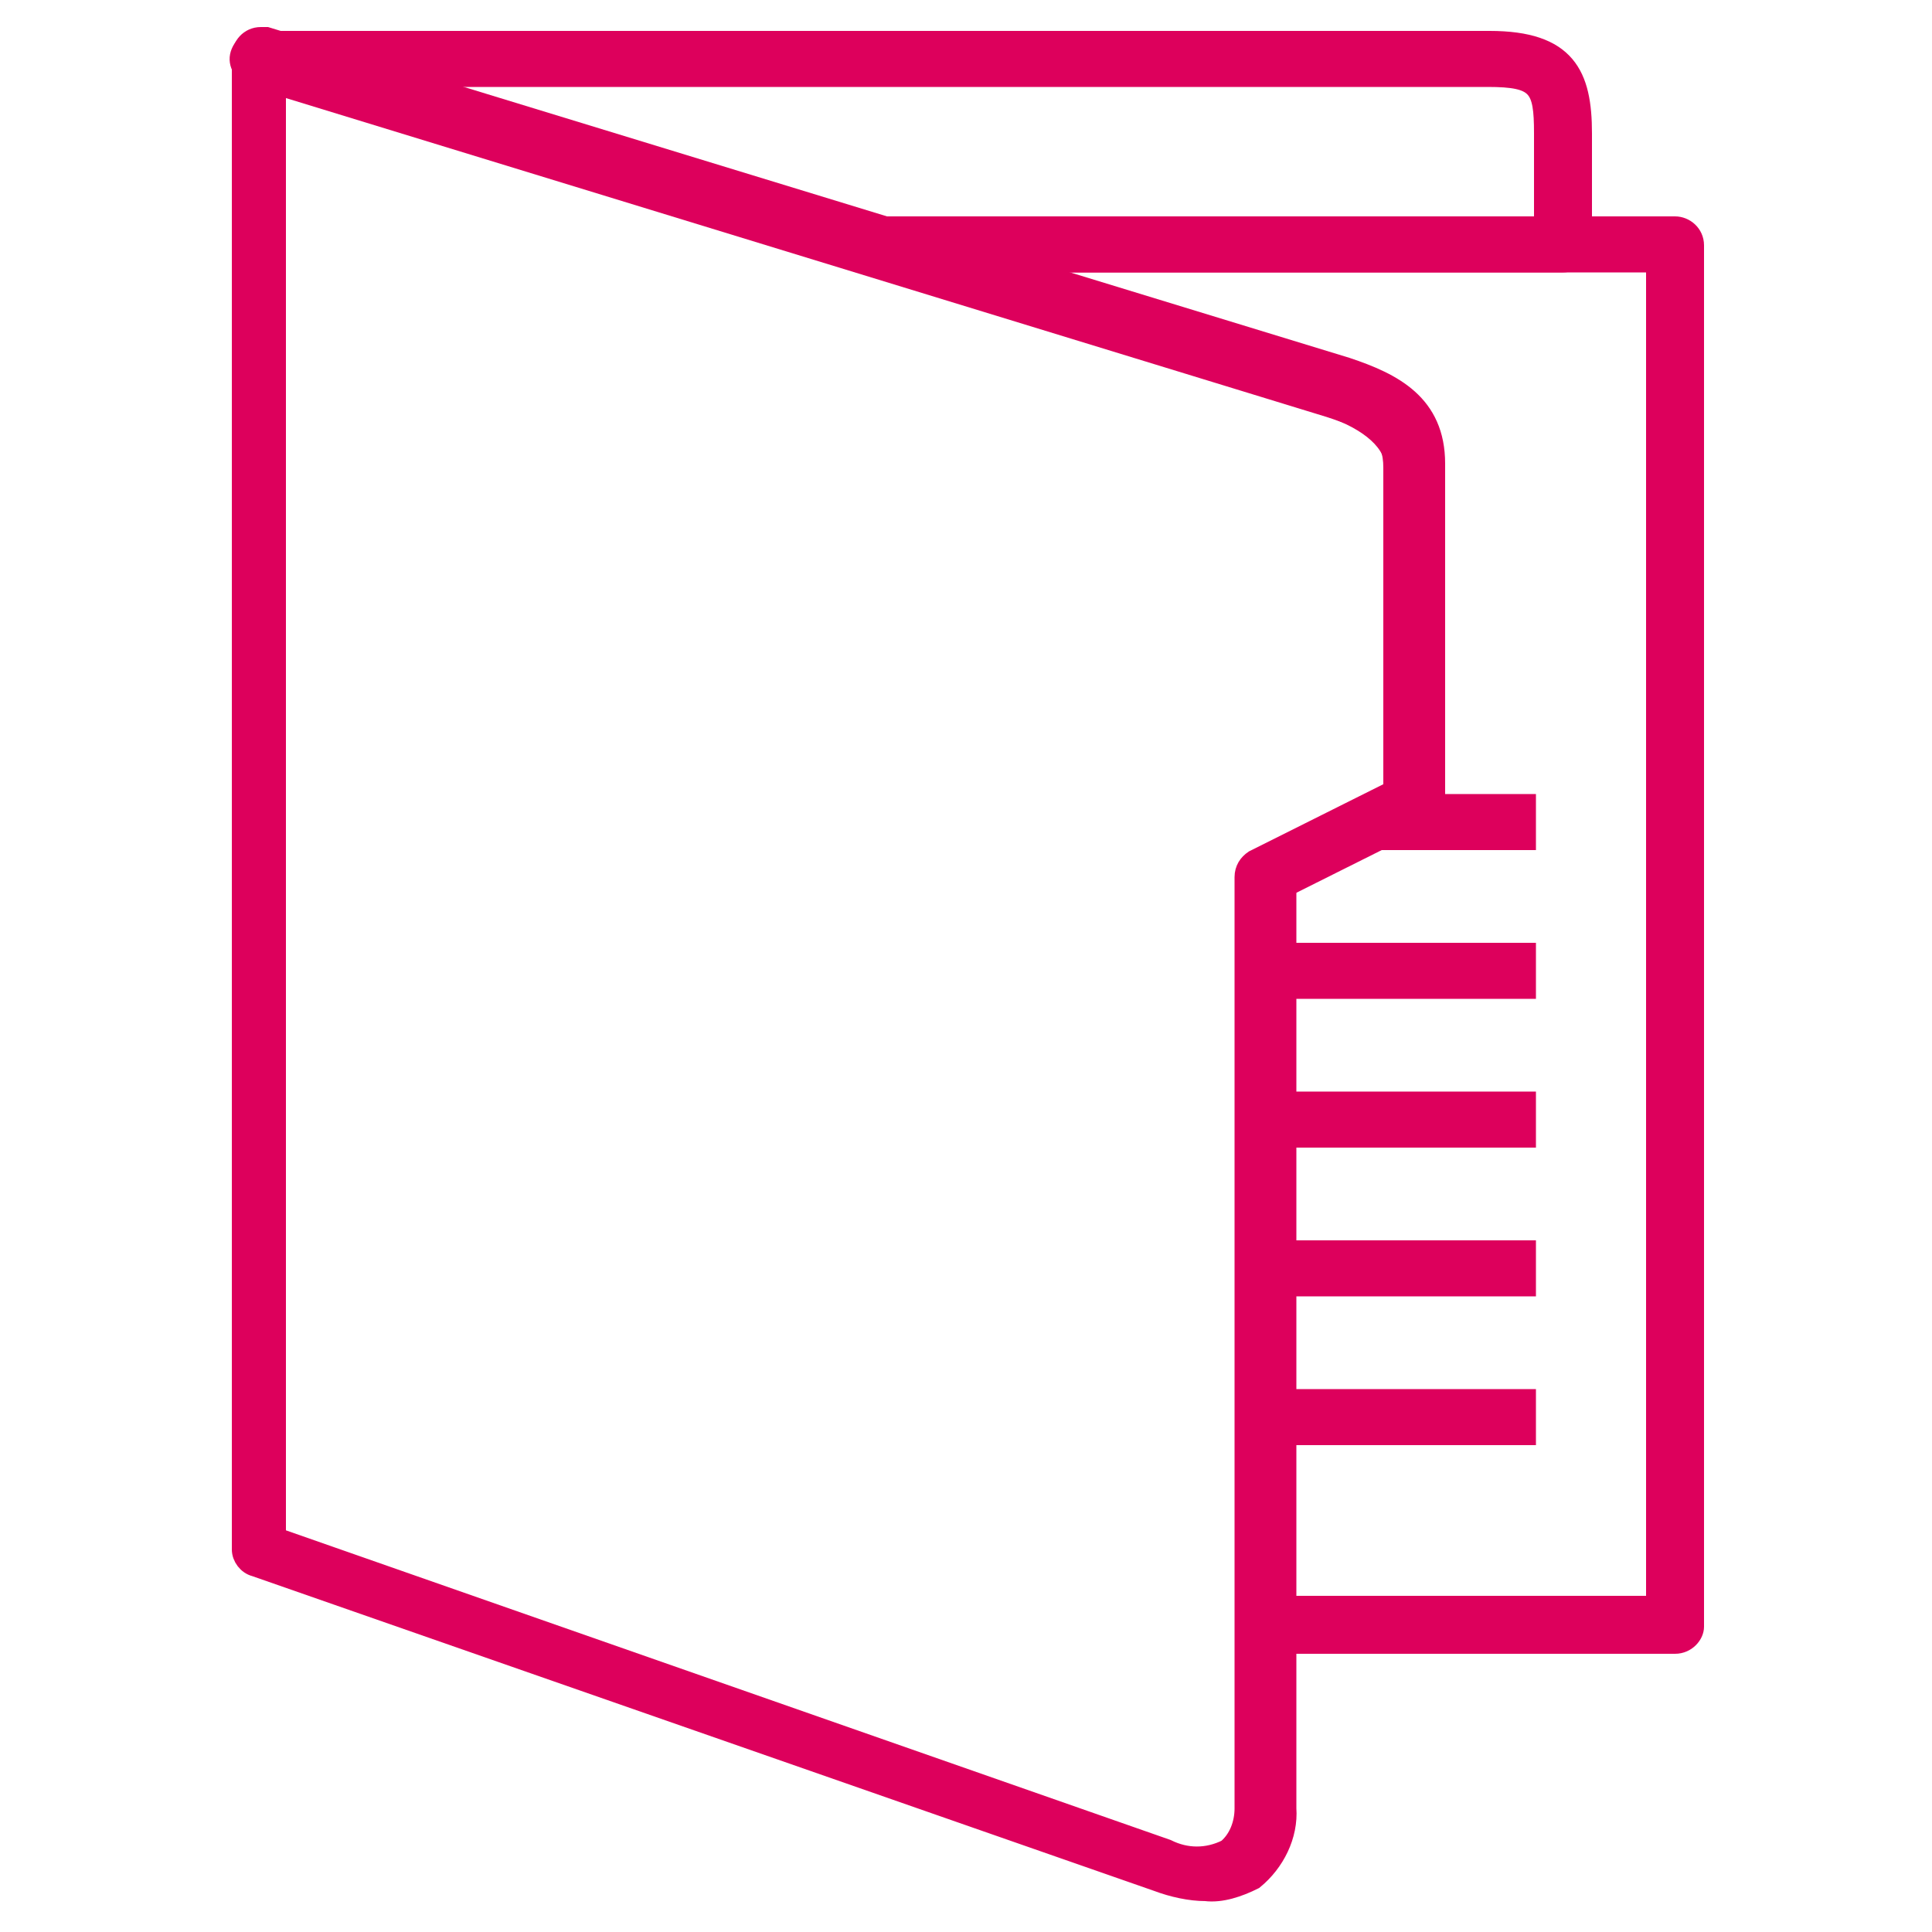
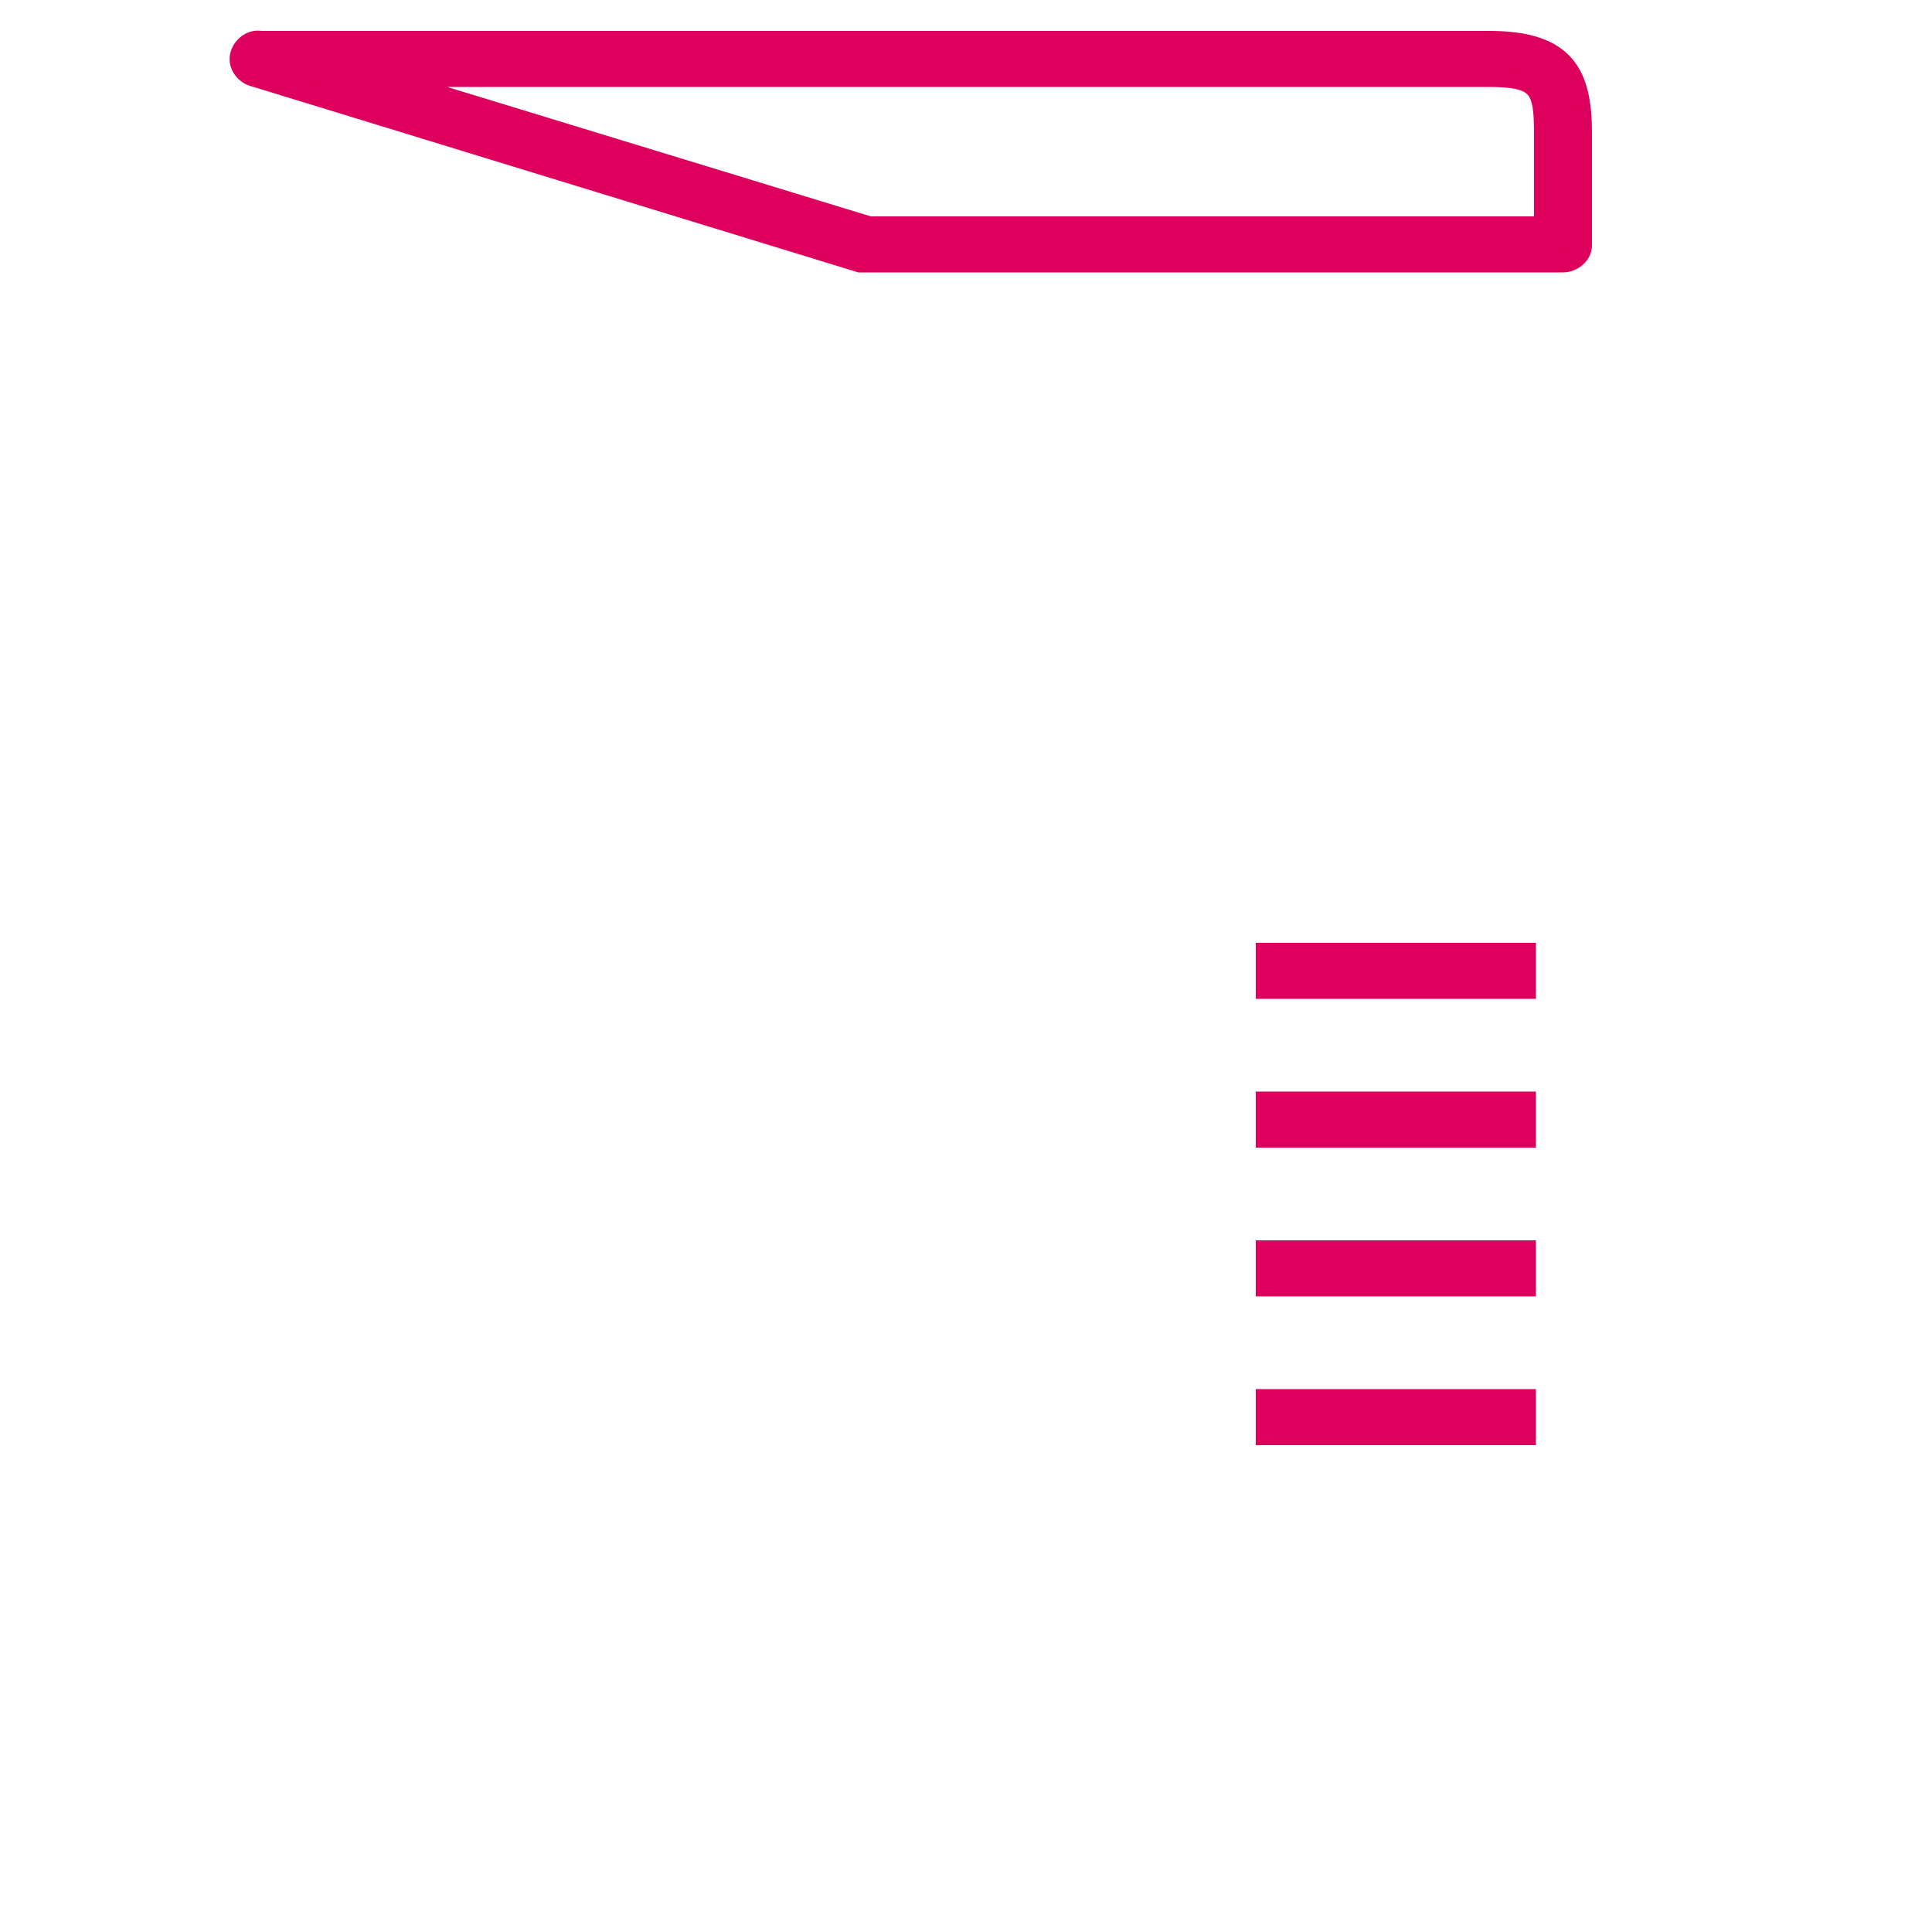
<svg xmlns="http://www.w3.org/2000/svg" version="1.1" id="Warstwa_1" x="0px" y="0px" width="100px" height="100px" viewBox="-605.4 353.4 100 100" style="enable-background:new -605.4 353.4 100 100;" xml:space="preserve">
  <style type="text/css">
	.st0{fill:#DD005C;stroke:#DD005C;stroke-miterlimit:10;}
</style>
  <title>Obszar roboczy 1</title>
-   <path class="st0" d="M-534.3,396.9v-1.9h7.9v1.9H-534.3z" />
  <path class="st0" d="M-539.9,404.6v-1.9h13.5v1.9H-539.9z" />
  <path class="st0" d="M-539.9,412.3v-1.9h13.5v1.9H-539.9z" />
  <path class="st0" d="M-539.9,427.7v-1.9h13.5v1.9H-539.9z" />
  <path class="st0" d="M-539.9,420v-1.9h13.5v1.9H-539.9z" />
-   <path class="st0" d="M-518.7,438.5h-21.2c-0.5,0-1-0.4-1-1v-38.7c0-0.4,0.2-0.7,0.5-0.9l7.2-3.6v-16.7c0-1.3-1.3-2.4-3.3-3.1  l-24.4-7.5c-0.5-0.1-0.9-0.6-0.8-1.1c0.1-0.5,0.6-0.9,1.1-0.8h41.9c0.5,0,1,0.4,1,1v71.5C-517.7,438-518.1,438.5-518.7,438.5  C-518.7,438.5-518.7,438.5-518.7,438.5z M-539,436.5h19.3V367h-34.5l18.3,5.6c2.9,0.9,4.6,2.9,4.6,5v17.3c0,0.4-0.2,0.7-0.5,0.9  l-7.2,3.6L-539,436.5z M-532.2,394.9L-532.2,394.9z" />
  <path class="st0" d="M-524.5,367h-36.1h-0.3l-31.3-9.6c-0.5-0.1-0.9-0.6-0.8-1.1c0.1-0.5,0.6-0.9,1.1-0.8h63.6c4,0,4.8,1.8,4.8,4.8  v5.8C-523.5,366.6-524,367-524.5,367z M-560.4,365.1h34.9v-4.8c0-2.4-0.3-2.9-2.9-2.9h-57.2L-560.4,365.1z" />
-   <path class="st0" d="M-543,451.3c-0.8,0-1.7-0.2-2.5-0.5l-46.7-16.3c-0.4-0.1-0.7-0.5-0.7-0.9v-77.3c0-0.5,0.4-1,1-1  c0.1,0,0.2,0,0.3,0l55.9,17.1c2.4,0.8,4.6,1.9,4.6,5v17.3c0,0.4-0.2,0.7-0.5,0.9l-7.2,3.6V447c0.1,1.4-0.6,2.8-1.7,3.7  C-541.3,451.1-542.2,451.4-543,451.3z M-591,433l46,16.1c1,0.5,2.1,0.5,3.1,0c0.6-0.5,0.9-1.3,0.9-2.1v-48.2c0-0.4,0.2-0.7,0.5-0.9  l7.2-3.6v-16.7c0-1.6-0.8-2.3-3.3-3.1l-54.5-16.7V433z" />
</svg>